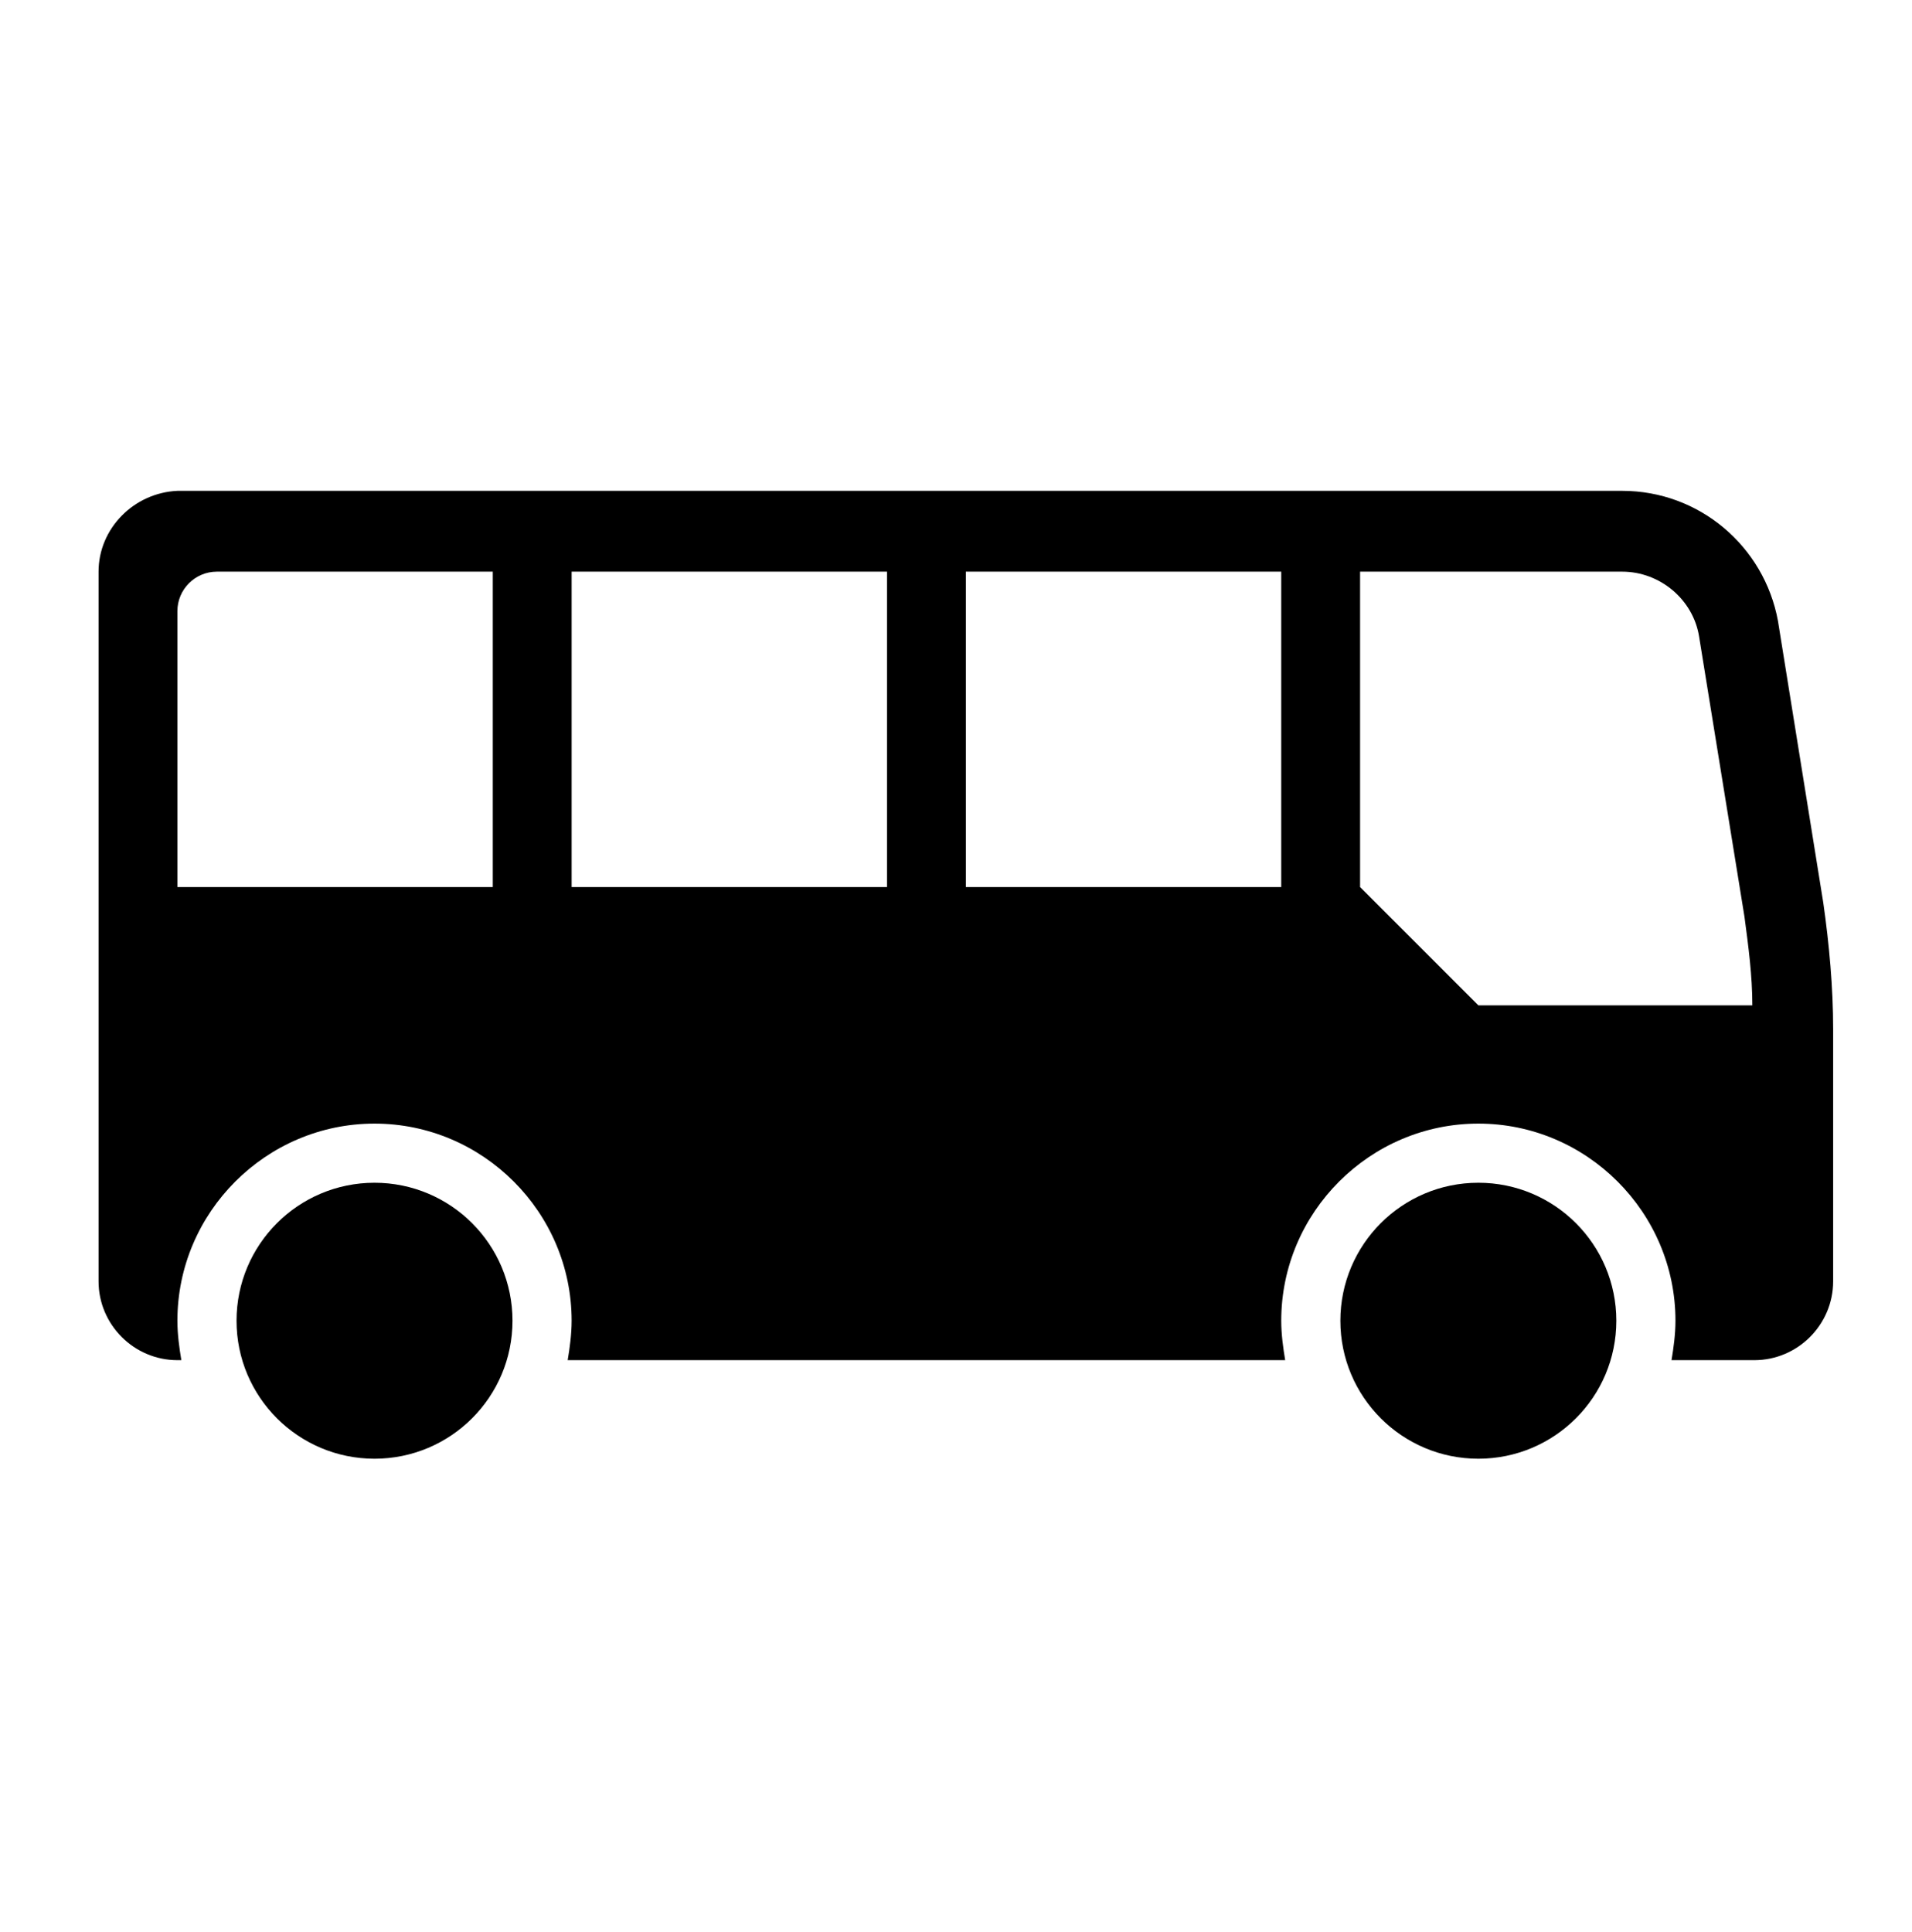
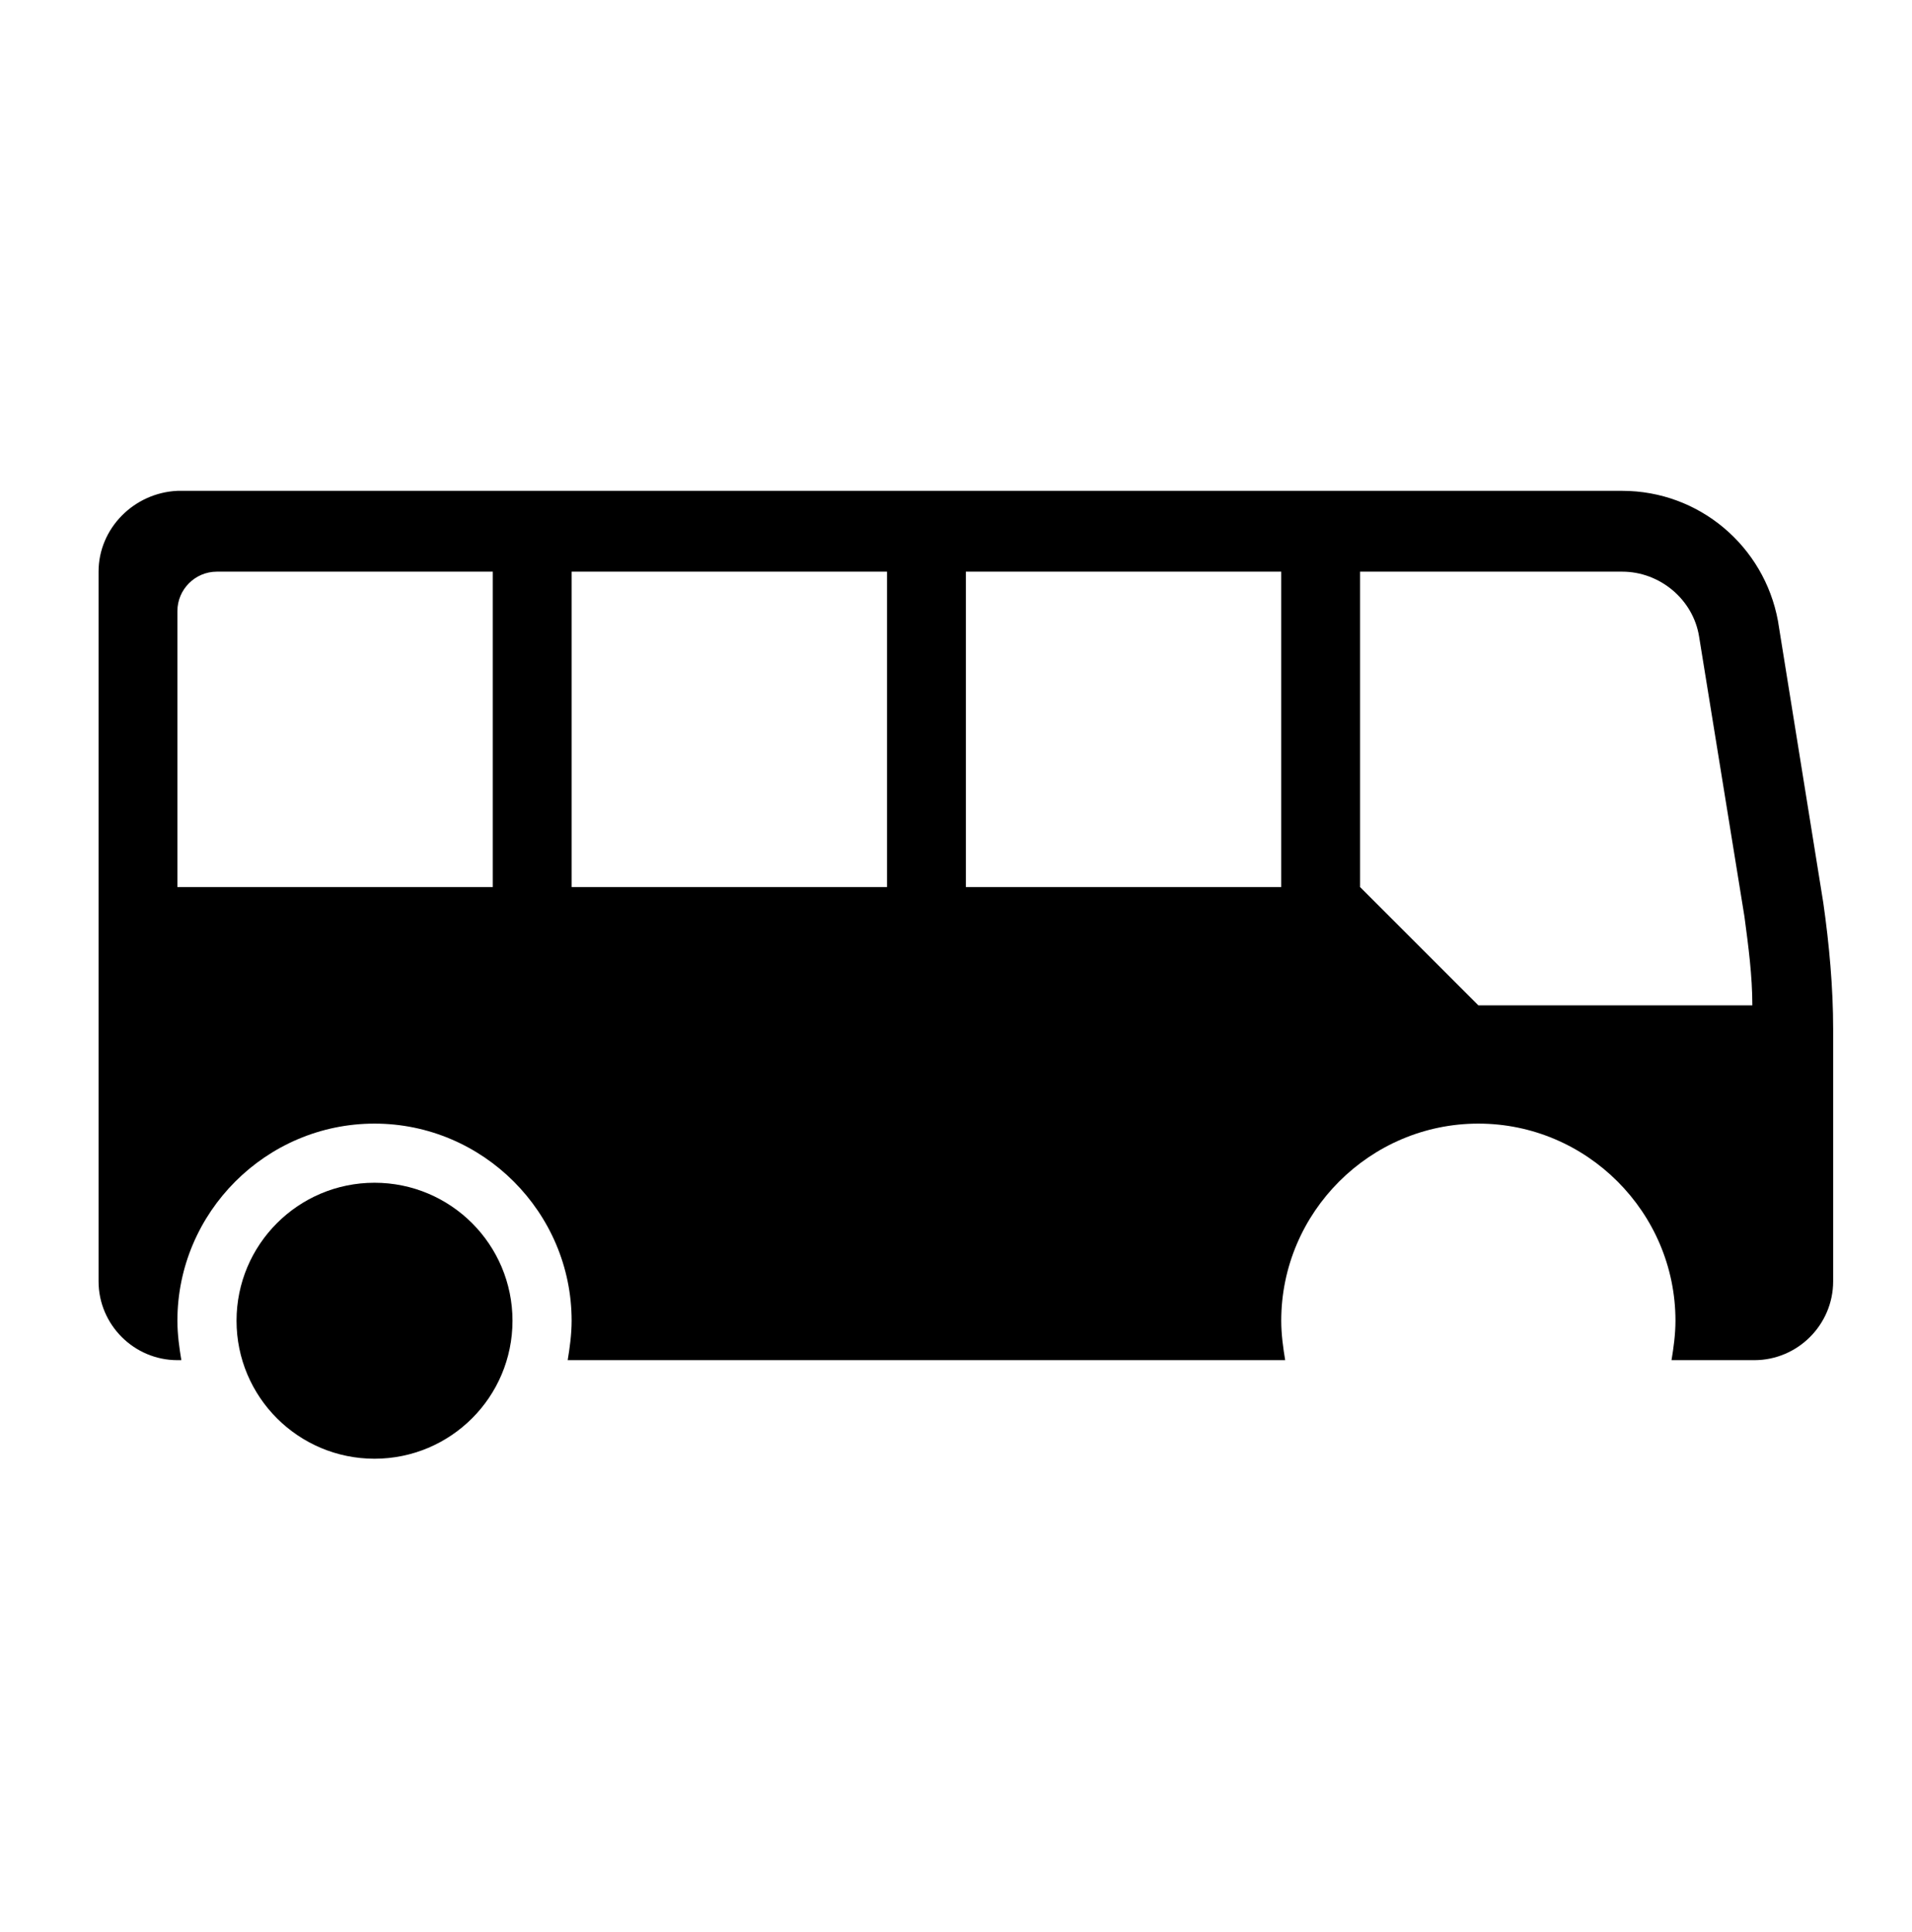
<svg xmlns="http://www.w3.org/2000/svg" width="97" height="98" xml:space="preserve" overflow="hidden">
  <g transform="translate(-61 -198)">
    <g>
      <g>
        <g>
          <g>
            <path d="M70 229C70 227.9 70.9 227 72 227L86 227 86 243 70 243 70 229ZM90 227 106 227 106 243 90 243 90 227ZM110 227 126 227 126 243 110 243 110 227ZM130 227 143.3 227C145.2 227 146.9 228.4 147.2 230.3L149.5 244.5C149.7 246 149.9 247.5 149.9 249L136 249 130 243 130 227ZM66 227 66 263C66 265.2 67.8 267 70 267L70.2 267C70.1 266.4 70 265.7 70 265 70 259.5 74.5 255 80 255 85.5 255 90 259.5 90 265 90 265.7 89.9 266.4 89.8 267L126.2 267C126.1 266.4 126 265.7 126 265 126 259.5 130.5 255 136 255 141.5 255 146 259.5 146 265 146 265.7 145.9 266.4 145.8 267L150 267C152.2 267 154 265.2 154 263L154 250.2C154 248.1 153.8 245.9 153.5 243.8L151.2 229.5C150.5 225.7 147.2 222.9 143.3 222.9L70 222.9C67.8 223 66 224.8 66 227Z" fill="#000000" fill-rule="nonzero" fill-opacity="1" />
-             <path d="M143 265C143 268.866 139.866 272 136 272 132.134 272 129 268.866 129 265 129 261.134 132.134 258 136 258 139.866 258 143 261.134 143 265Z" fill="#000000" fill-rule="nonzero" fill-opacity="1" />
            <path d="M87 265C87 268.866 83.866 272 80 272 76.134 272 73 268.866 73 265 73 261.134 76.134 258 80 258 83.866 258 87 261.134 87 265Z" fill="#000000" fill-rule="nonzero" fill-opacity="1" />
          </g>
        </g>
      </g>
    </g>
  </g>
</svg>